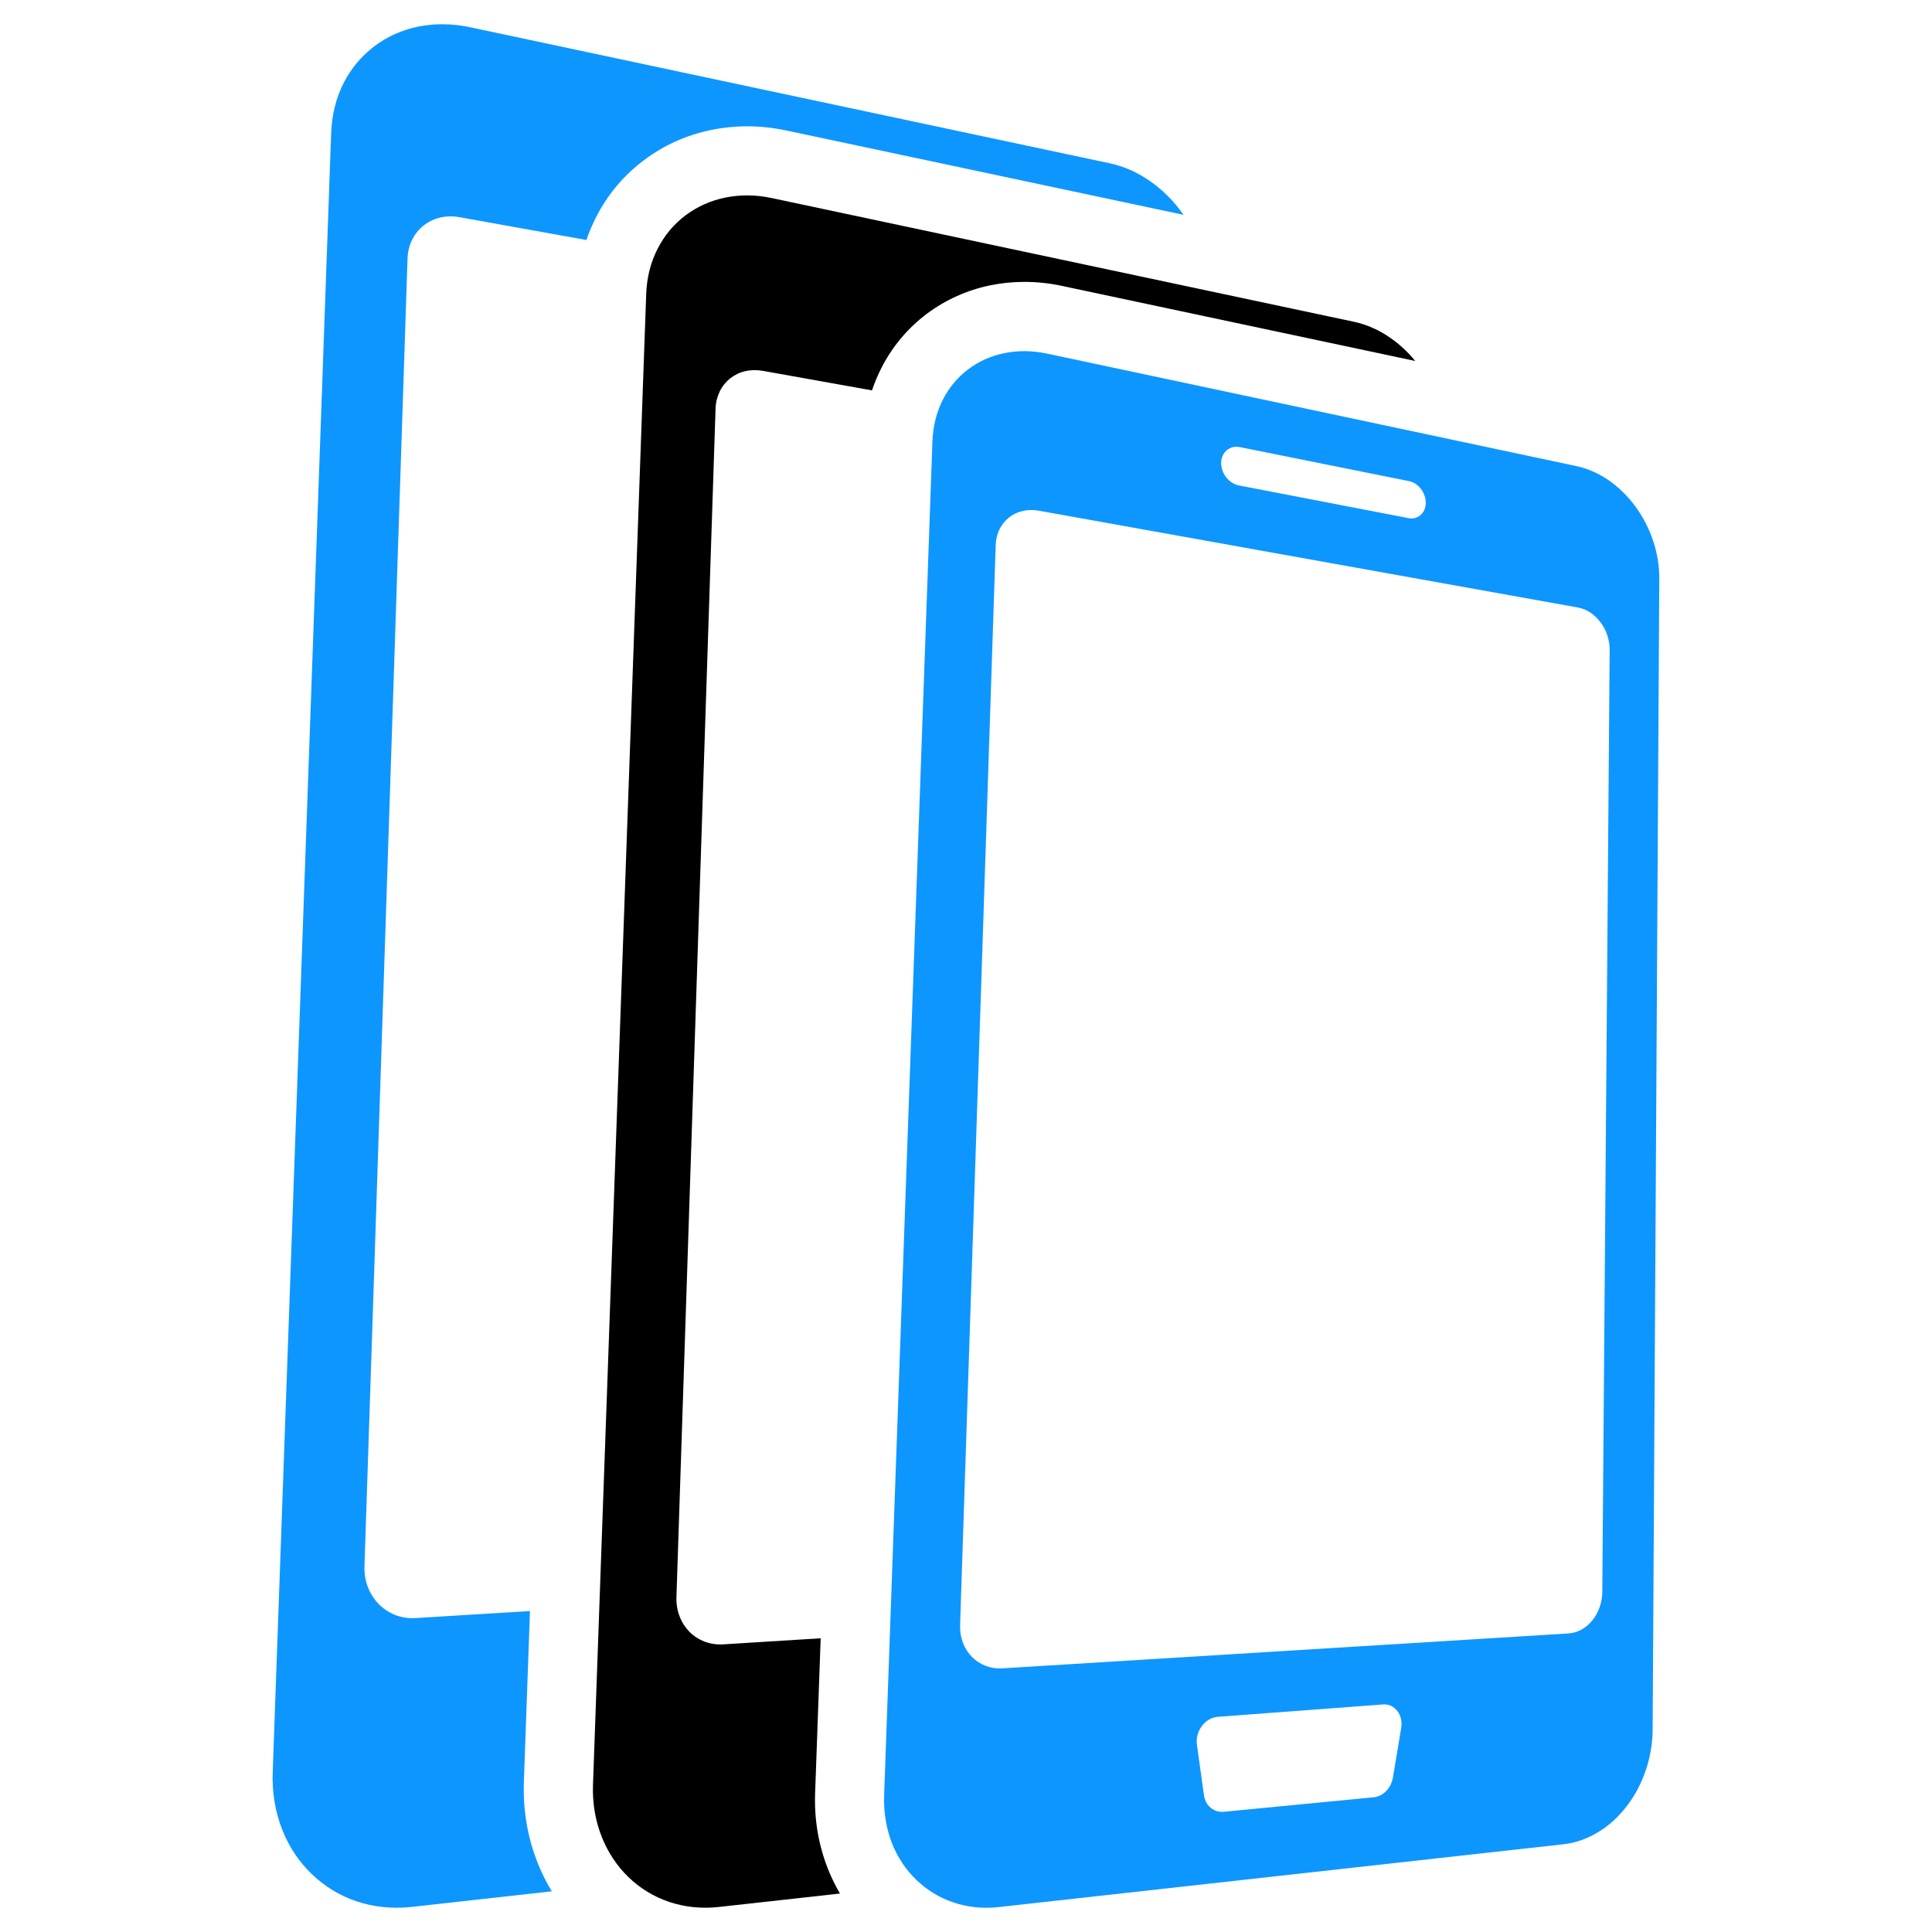
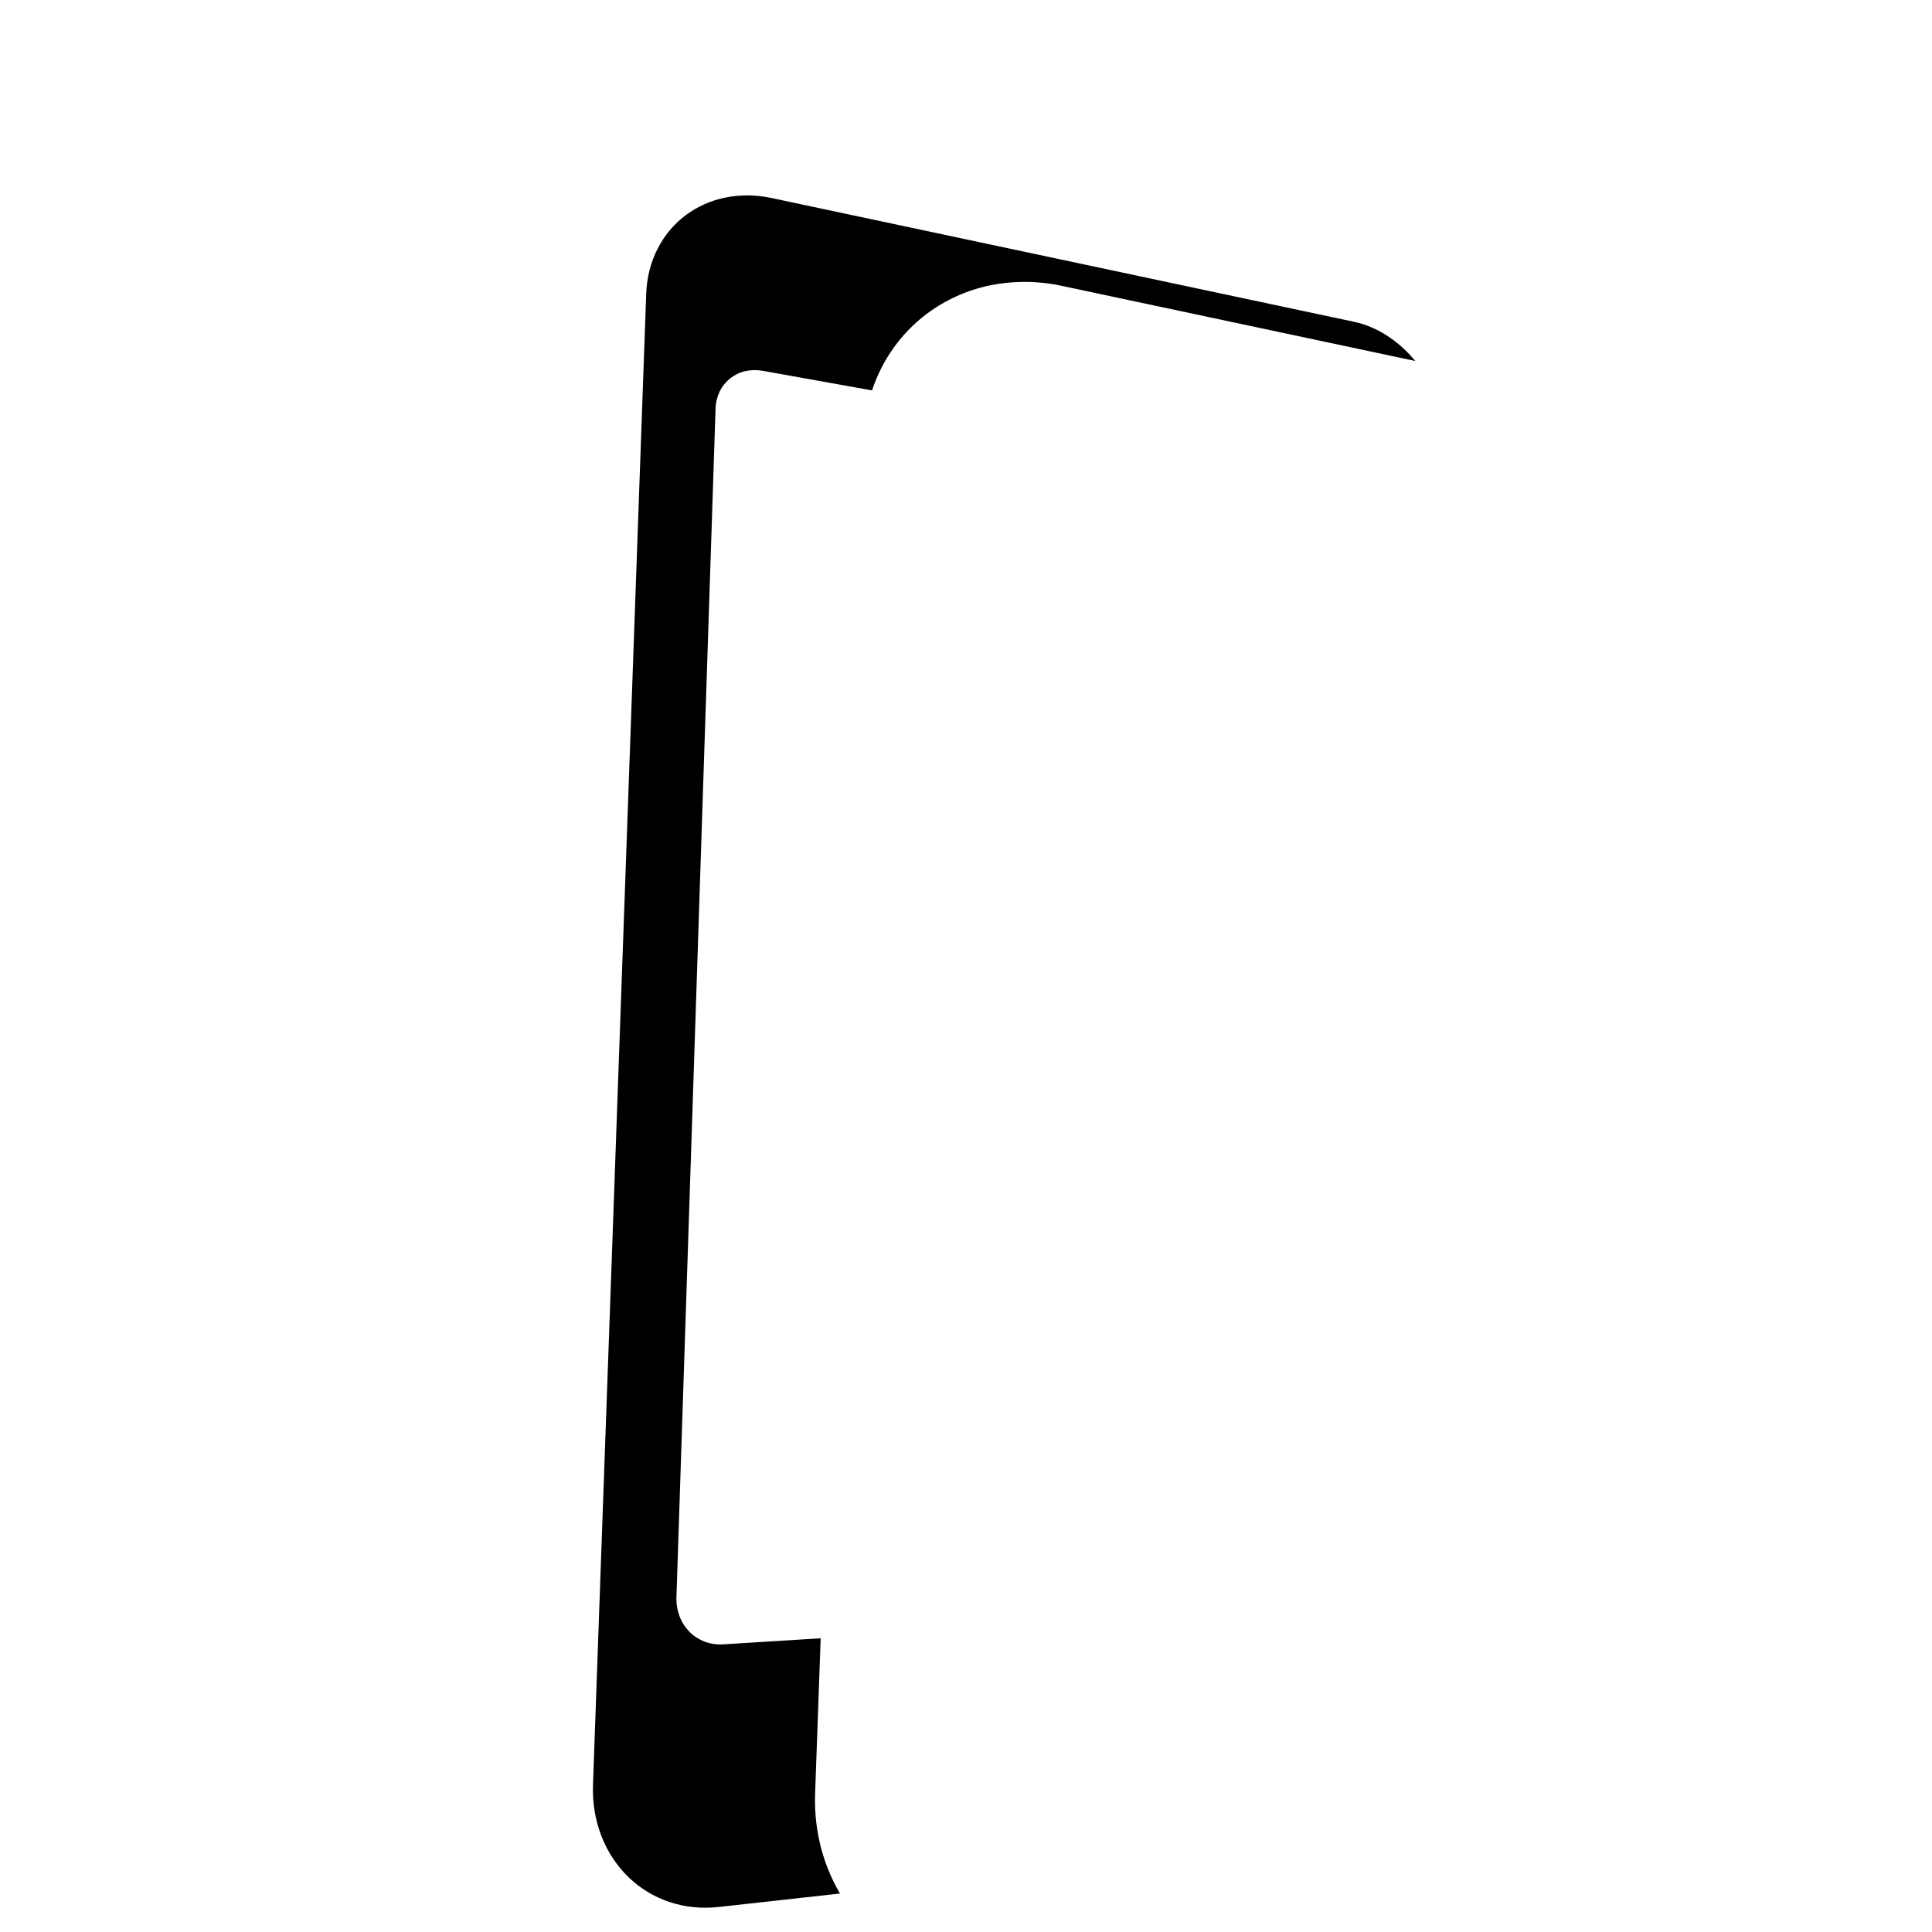
<svg xmlns="http://www.w3.org/2000/svg" version="1.1" id="Calque_1" x="0px" y="0px" width="32px" height="32px" viewBox="0 0 32 32" enable-background="new 0 0 32 32" xml:space="preserve">
  <g>
    <g>
-       <path fill="#0E96FF" d="M19.574,3.518c-0.149-0.205-0.329-0.383-0.53-0.521c-0.202-0.141-0.426-0.242-0.661-0.292L7.782,0.45    c-0.3-0.063-0.59-0.063-0.856-0.009C6.657,0.496,6.412,0.606,6.202,0.765C5.993,0.923,5.818,1.128,5.694,1.37    C5.57,1.613,5.496,1.895,5.485,2.202L4.517,29.35c-0.013,0.344,0.044,0.665,0.156,0.952c0.112,0.286,0.28,0.536,0.491,0.739    c0.21,0.202,0.461,0.356,0.741,0.451c0.28,0.093,0.587,0.128,0.909,0.093l2.326-0.259c-0.095-0.154-0.175-0.316-0.242-0.49    c-0.162-0.414-0.237-0.86-0.221-1.323l0.101-2.829L6.885,26.8c-0.12,0.008-0.234-0.011-0.338-0.05    c-0.103-0.041-0.195-0.102-0.272-0.18s-0.139-0.173-0.18-0.279s-0.063-0.226-0.058-0.352L6.75,4.283    C6.754,4.167,6.781,4.063,6.827,3.97c0.045-0.093,0.11-0.172,0.188-0.233c0.077-0.063,0.169-0.107,0.27-0.132    s0.21-0.028,0.324-0.008l2.104,0.378c0.044-0.13,0.098-0.255,0.16-0.378c0.191-0.375,0.458-0.693,0.793-0.944    c0.329-0.248,0.704-0.416,1.115-0.501c0.192-0.039,0.392-0.06,0.593-0.06c0.217,0,0.437,0.024,0.654,0.07l6.574,1.396    C19.595,3.545,19.584,3.531,19.574,3.518z" />
-     </g>
+       </g>
    <path d="M23.028,5.596c-0.183-0.128-0.386-0.22-0.6-0.266l-9.638-2.048c-0.272-0.059-0.536-0.059-0.779-0.009   c-0.244,0.05-0.466,0.151-0.657,0.294c-0.19,0.144-0.349,0.33-0.461,0.552c-0.114,0.22-0.181,0.476-0.19,0.755l-0.881,24.68   c-0.012,0.313,0.04,0.604,0.143,0.866c0.102,0.259,0.254,0.487,0.445,0.672c0.19,0.184,0.42,0.324,0.675,0.41   c0.253,0.085,0.533,0.116,0.825,0.083l2.002-0.222c-0.077-0.132-0.146-0.273-0.203-0.419c-0.153-0.392-0.224-0.811-0.208-1.246   l0.092-2.563l-1.618,0.101c-0.109,0.006-0.213-0.011-0.307-0.046c-0.094-0.037-0.179-0.092-0.248-0.162   c-0.07-0.072-0.126-0.157-0.163-0.255c-0.038-0.098-0.057-0.204-0.053-0.319l0.648-19.688c0.003-0.105,0.029-0.201,0.07-0.285   s0.1-0.156,0.171-0.213c0.071-0.056,0.154-0.098,0.245-0.119c0.092-0.022,0.191-0.025,0.295-0.007l1.81,0.324   c0.042-0.127,0.095-0.251,0.156-0.372c0.181-0.355,0.434-0.656,0.75-0.895c0.313-0.234,0.668-0.394,1.056-0.474   c0.184-0.037,0.372-0.056,0.561-0.056c0.204,0,0.411,0.021,0.617,0.065l5.858,1.245C23.321,5.833,23.182,5.702,23.028,5.596z" />
    <g>
-       <path fill="#0E96FF" d="M20.267,30.009c-0.041,0.004-0.08-0.001-0.116-0.012c-0.036-0.012-0.07-0.03-0.099-0.056    c-0.029-0.024-0.055-0.053-0.073-0.089s-0.032-0.076-0.038-0.119l-0.116-0.835c-0.008-0.057-0.004-0.112,0.011-0.165    c0.015-0.054,0.039-0.102,0.071-0.145c0.031-0.042,0.071-0.078,0.115-0.104c0.044-0.026,0.094-0.043,0.146-0.048l2.739-0.205    c0.048-0.005,0.094,0.005,0.134,0.023c0.04,0.021,0.075,0.049,0.103,0.085c0.028,0.035,0.048,0.079,0.06,0.127    c0.011,0.049,0.014,0.102,0.004,0.156l-0.137,0.821c-0.008,0.043-0.021,0.084-0.04,0.122c-0.019,0.036-0.043,0.071-0.071,0.1    c-0.027,0.029-0.06,0.053-0.094,0.07s-0.071,0.029-0.109,0.033L20.267,30.009 M16.603,27.633c-0.1,0.006-0.194-0.009-0.279-0.042    s-0.162-0.083-0.226-0.148c-0.063-0.063-0.114-0.143-0.148-0.23c-0.033-0.089-0.051-0.187-0.048-0.29l0.59-17.898    c0.003-0.095,0.026-0.183,0.063-0.259c0.038-0.076,0.091-0.142,0.156-0.193c0.063-0.052,0.14-0.089,0.223-0.108    c0.083-0.021,0.174-0.023,0.268-0.007l8.932,1.604c0.074,0.013,0.144,0.042,0.207,0.084c0.064,0.042,0.121,0.098,0.168,0.161    c0.049,0.063,0.087,0.135,0.112,0.213c0.026,0.077,0.041,0.159,0.04,0.242l-0.122,15.604c0,0.091-0.017,0.177-0.045,0.257    s-0.069,0.153-0.119,0.215c-0.052,0.063-0.112,0.115-0.179,0.153c-0.066,0.036-0.141,0.059-0.218,0.064L16.603,27.633     M20.523,8.041c-0.042-0.008-0.081-0.024-0.118-0.048c-0.035-0.022-0.068-0.053-0.095-0.087c-0.027-0.034-0.049-0.073-0.063-0.114    s-0.022-0.085-0.021-0.129s0.011-0.084,0.027-0.119c0.016-0.035,0.039-0.064,0.068-0.088c0.027-0.023,0.061-0.041,0.099-0.05    c0.036-0.008,0.076-0.009,0.118,0l2.8,0.563c0.04,0.008,0.076,0.024,0.109,0.046c0.034,0.022,0.063,0.051,0.088,0.083    c0.025,0.034,0.045,0.07,0.059,0.109s0.021,0.081,0.021,0.123c0,0.042-0.009,0.081-0.023,0.115    c-0.015,0.033-0.036,0.063-0.062,0.085c-0.026,0.023-0.057,0.04-0.091,0.049c-0.033,0.009-0.071,0.011-0.109,0.003L20.523,8.041     M26.105,7.719l-8.762-1.862c-0.247-0.053-0.487-0.053-0.707-0.008c-0.223,0.045-0.426,0.137-0.598,0.267    c-0.175,0.131-0.317,0.3-0.42,0.501s-0.164,0.434-0.174,0.688l-0.8,22.435c-0.01,0.283,0.037,0.55,0.129,0.788    c0.093,0.236,0.231,0.443,0.406,0.61c0.173,0.167,0.38,0.295,0.612,0.372c0.23,0.078,0.484,0.107,0.751,0.077l9.351-1.04    c0.207-0.022,0.403-0.094,0.58-0.203c0.178-0.107,0.337-0.253,0.47-0.427c0.133-0.172,0.239-0.37,0.313-0.586    c0.074-0.215,0.116-0.447,0.117-0.686l0.11-19.057c0.001-0.219-0.035-0.434-0.104-0.636c-0.067-0.202-0.167-0.394-0.291-0.562    c-0.124-0.169-0.272-0.316-0.438-0.432C26.485,7.844,26.301,7.76,26.105,7.719" />
-     </g>
+       </g>
  </g>
</svg>